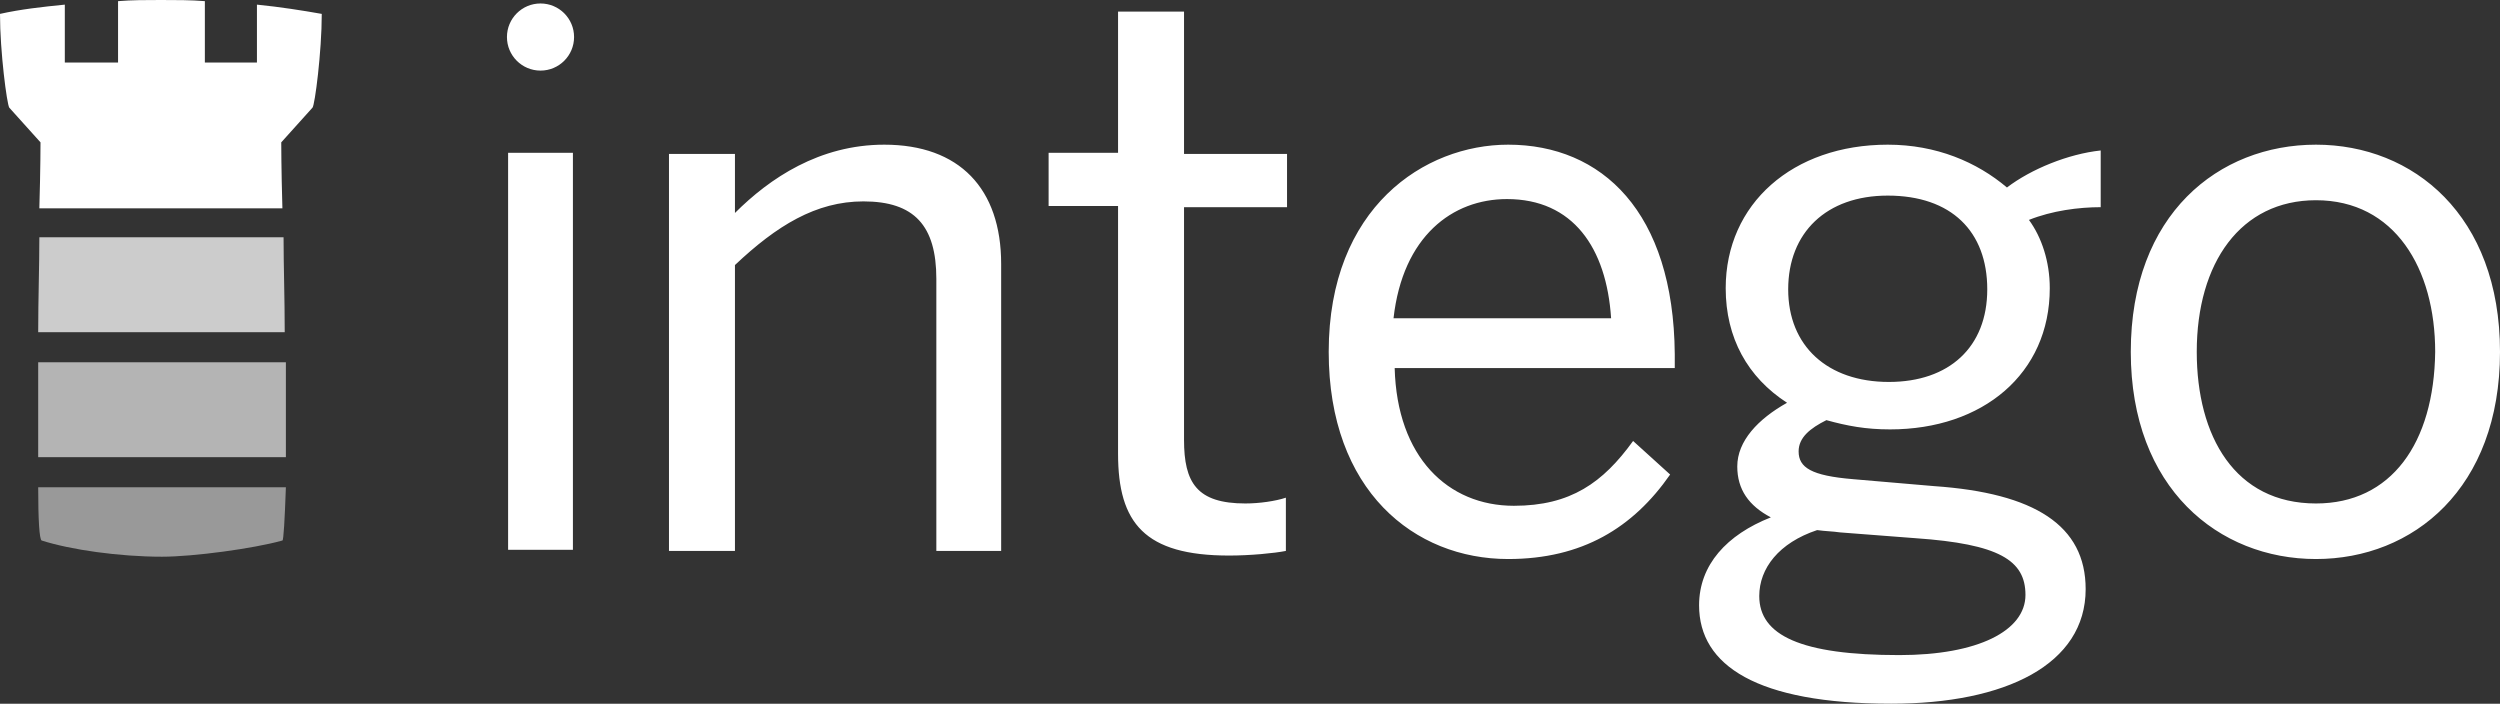
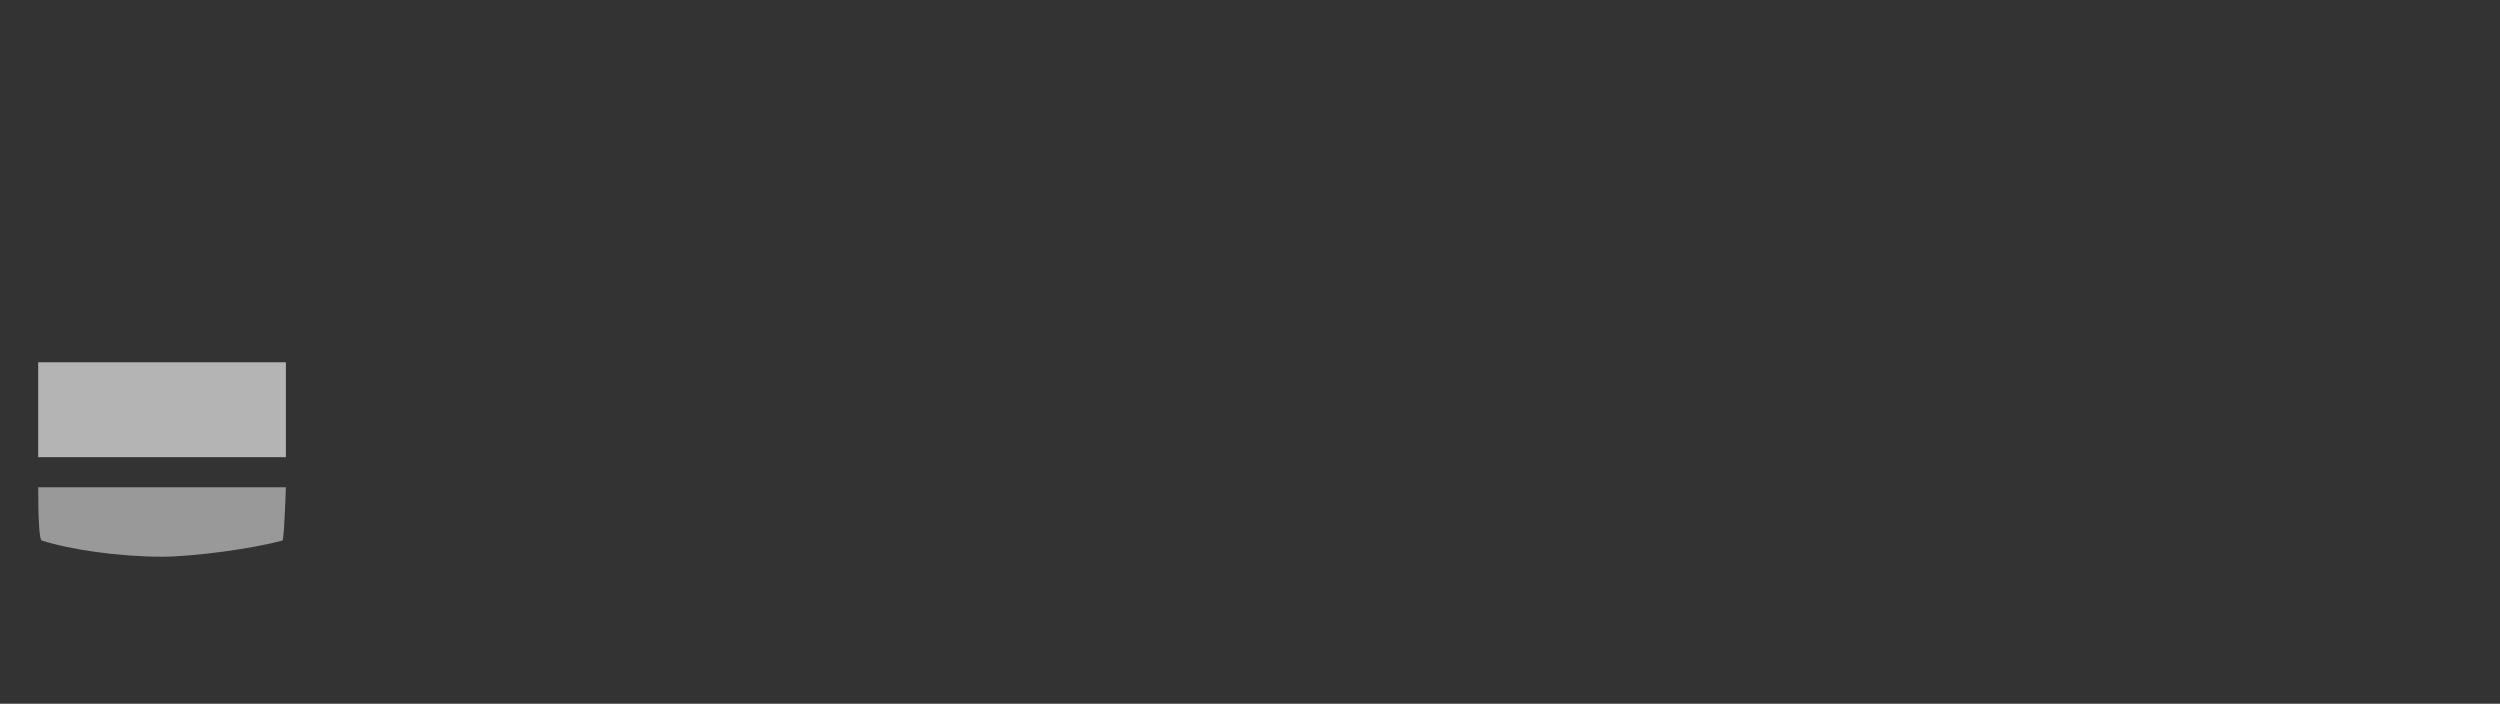
<svg xmlns="http://www.w3.org/2000/svg" viewBox="0 0 216 60.8">
  <rect x="0" y="0" width="216" height="60.8" fill="#333333" stroke="none" />
  <path opacity=".63" fill="#FFF" d="M3.3 31.3v8.2h21.4v-8.2H3.3z" />
-   <path opacity=".75" fill="#FFF" d="M3.4 20.5c0 2.5-.1 5.3-.1 8.2h21.3c0-2.9-.1-5.7-.1-8.2H3.4z" />
-   <path fill="#FFF" d="M22.3 5.4h-4.6V.1C16.5 0 15.2 0 13.9 0c-1.3 0-2.5 0-3.7.1v5.3H5.6v-5c-2 .2-3.8.4-5.6.8C0 4.5.6 9 .8 9.3l2.7 3s0 2.3-.1 5.7h21c-.1-3.4-.1-5.7-.1-5.7l2.7-3c.2-.2.8-4.8.8-8.1-1.7-.3-3.6-.6-5.6-.8v5z" />
  <path opacity=".5" fill="#FFF" d="M3.6 46.7c2.5.8 6.7 1.4 10.4 1.4 2.7 0 7.9-.7 10.4-1.4.1 0 .2-1.8.3-4.6H3.3c0 2.8.1 4.5.3 4.6z" />
  <g fill="#FFF">
-     <path d="M43.9 13.2h5.6v34.3h-5.6zm32.5-.7c-5.6 0-9.9 2.9-12.9 5.9v-5.1h-5.7v34.3h5.7V22.9c3.6-3.4 7-5.5 11.1-5.5 4.4 0 6.3 2.1 6.3 6.7v23.5h5.6V22.8c0-6.5-3.6-10.3-10.1-10.3zM102.2 1h-5.6v12.2h-6v4.6h6v21.4c0 6 2.3 8.8 9.6 8.8 1.8 0 3.9-.2 4.9-.4V43c-.9.3-2.3.5-3.5.5-4.2 0-5.3-1.8-5.3-5.5V17.9h8.9v-4.6h-8.9V1zm28.1 11.5c-7.2 0-15.5 5.4-15.5 17.9 0 12 7.4 17.9 15.5 17.9 6.4 0 10.8-2.7 14-7.3l-3.2-2.9c-2.6 3.6-5.4 5.6-10.3 5.6-5.7 0-10.1-4.2-10.3-11.9h24.2v-1.2c-.1-12.3-6.3-18.1-14.4-18.1zm-9.9 15c.8-7.1 5.1-10.3 9.8-10.3 5.7 0 8.6 4.2 9 10.3h-18.8zm42.7-15c-8.2 0-14 5.1-14 12.4 0 4.3 1.9 7.7 5.3 9.9-2.5 1.4-4.3 3.3-4.3 5.5 0 2 1 3.4 2.9 4.4-3.8 1.5-6.2 4.1-6.2 7.6 0 5.2 5 8.5 16.6 8.5 9.9 0 16.8-3.4 16.8-9.9 0-5.5-4.4-8.3-13.1-8.9l-7-.6c-3.6-.3-4.7-1-4.7-2.4 0-1.2 1-2 2.4-2.7 1.8.5 3.4.8 5.5.8 8 0 13.8-4.8 13.8-12.2 0-2.3-.7-4.4-1.8-5.9 2-.8 4.3-1.1 6.2-1.1V13c-2.8.3-6 1.6-8.1 3.2-2.6-2.2-6.1-3.7-10.3-3.7zM157 45.8c.7.1 1.3.1 2 .2l6.5.5c7.2.5 9.5 1.9 9.5 4.9 0 3.1-4.1 5.2-10.9 5.2-8.5 0-12.1-1.7-12.1-5.1 0-2.4 1.7-4.6 5-5.7zm6.2-12.8c-5.3 0-8.7-3.1-8.7-8s3.3-8.1 8.6-8.1c5.5 0 8.6 3.1 8.6 8.1s-3.3 8-8.5 8zm36.9-20.5c-8.4 0-16 6-16 17.9 0 11.8 7.6 17.9 16 17.9S216 42.2 216 30.4c0-11.8-7.5-17.9-15.9-17.9zm0 31c-7 0-10.3-5.8-10.3-13.1 0-7.7 3.8-13.1 10.3-13.1 6.8 0 10.3 5.9 10.3 13.1-.1 7.9-3.8 13.1-10.3 13.1z" />
-     <circle cx="46.7" cy="3.2" r="2.9" />
-   </g>
+     </g>
</svg>